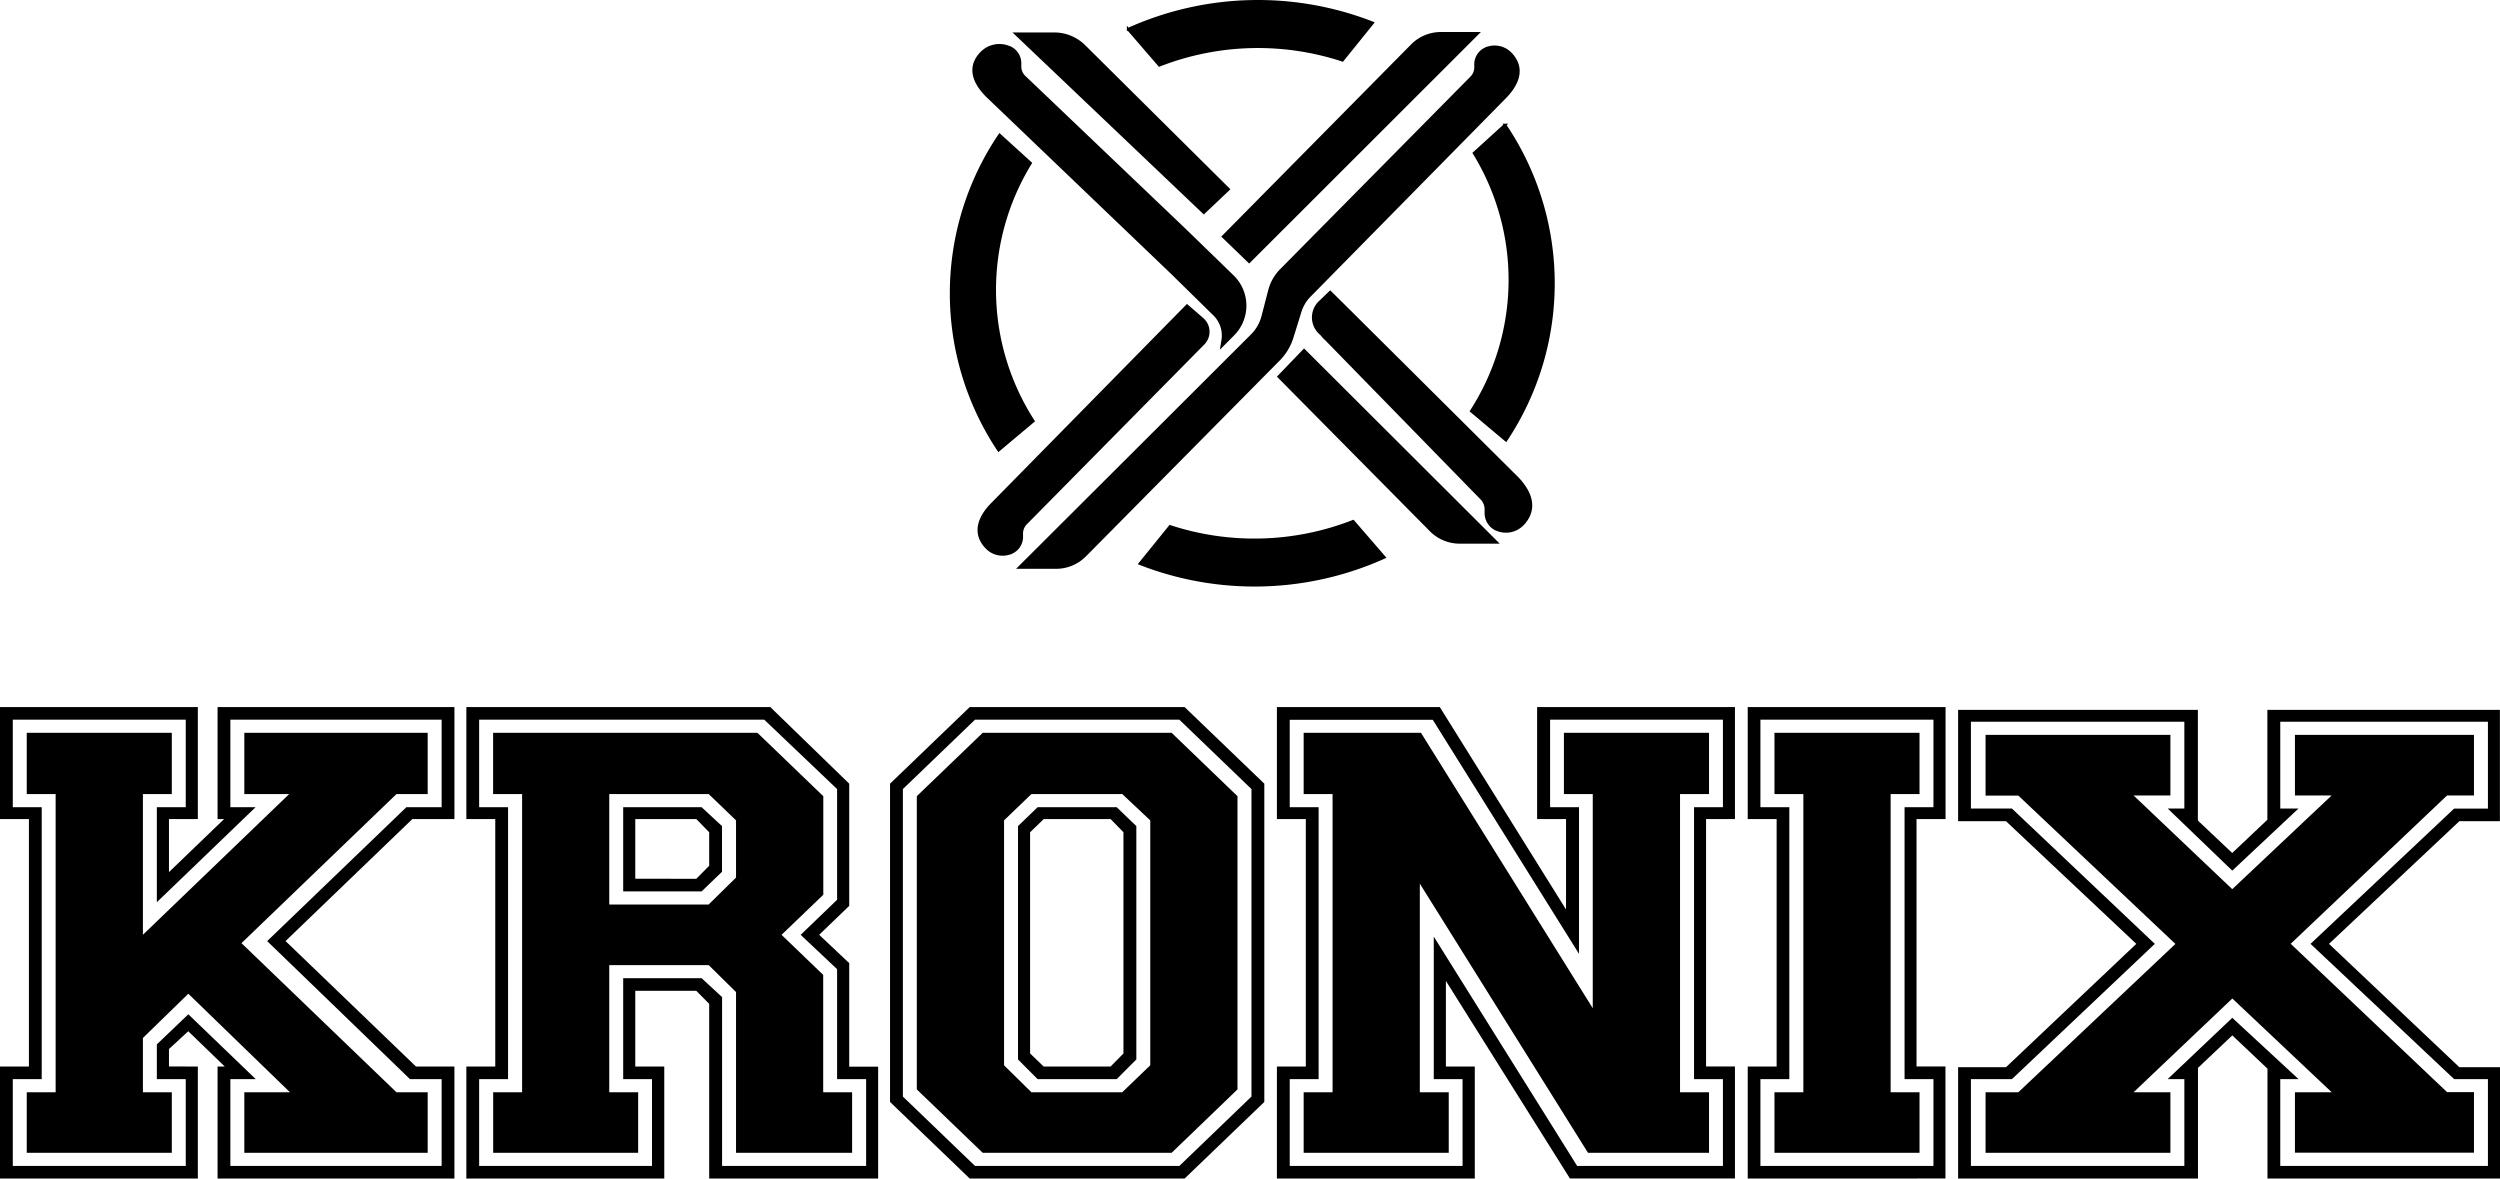
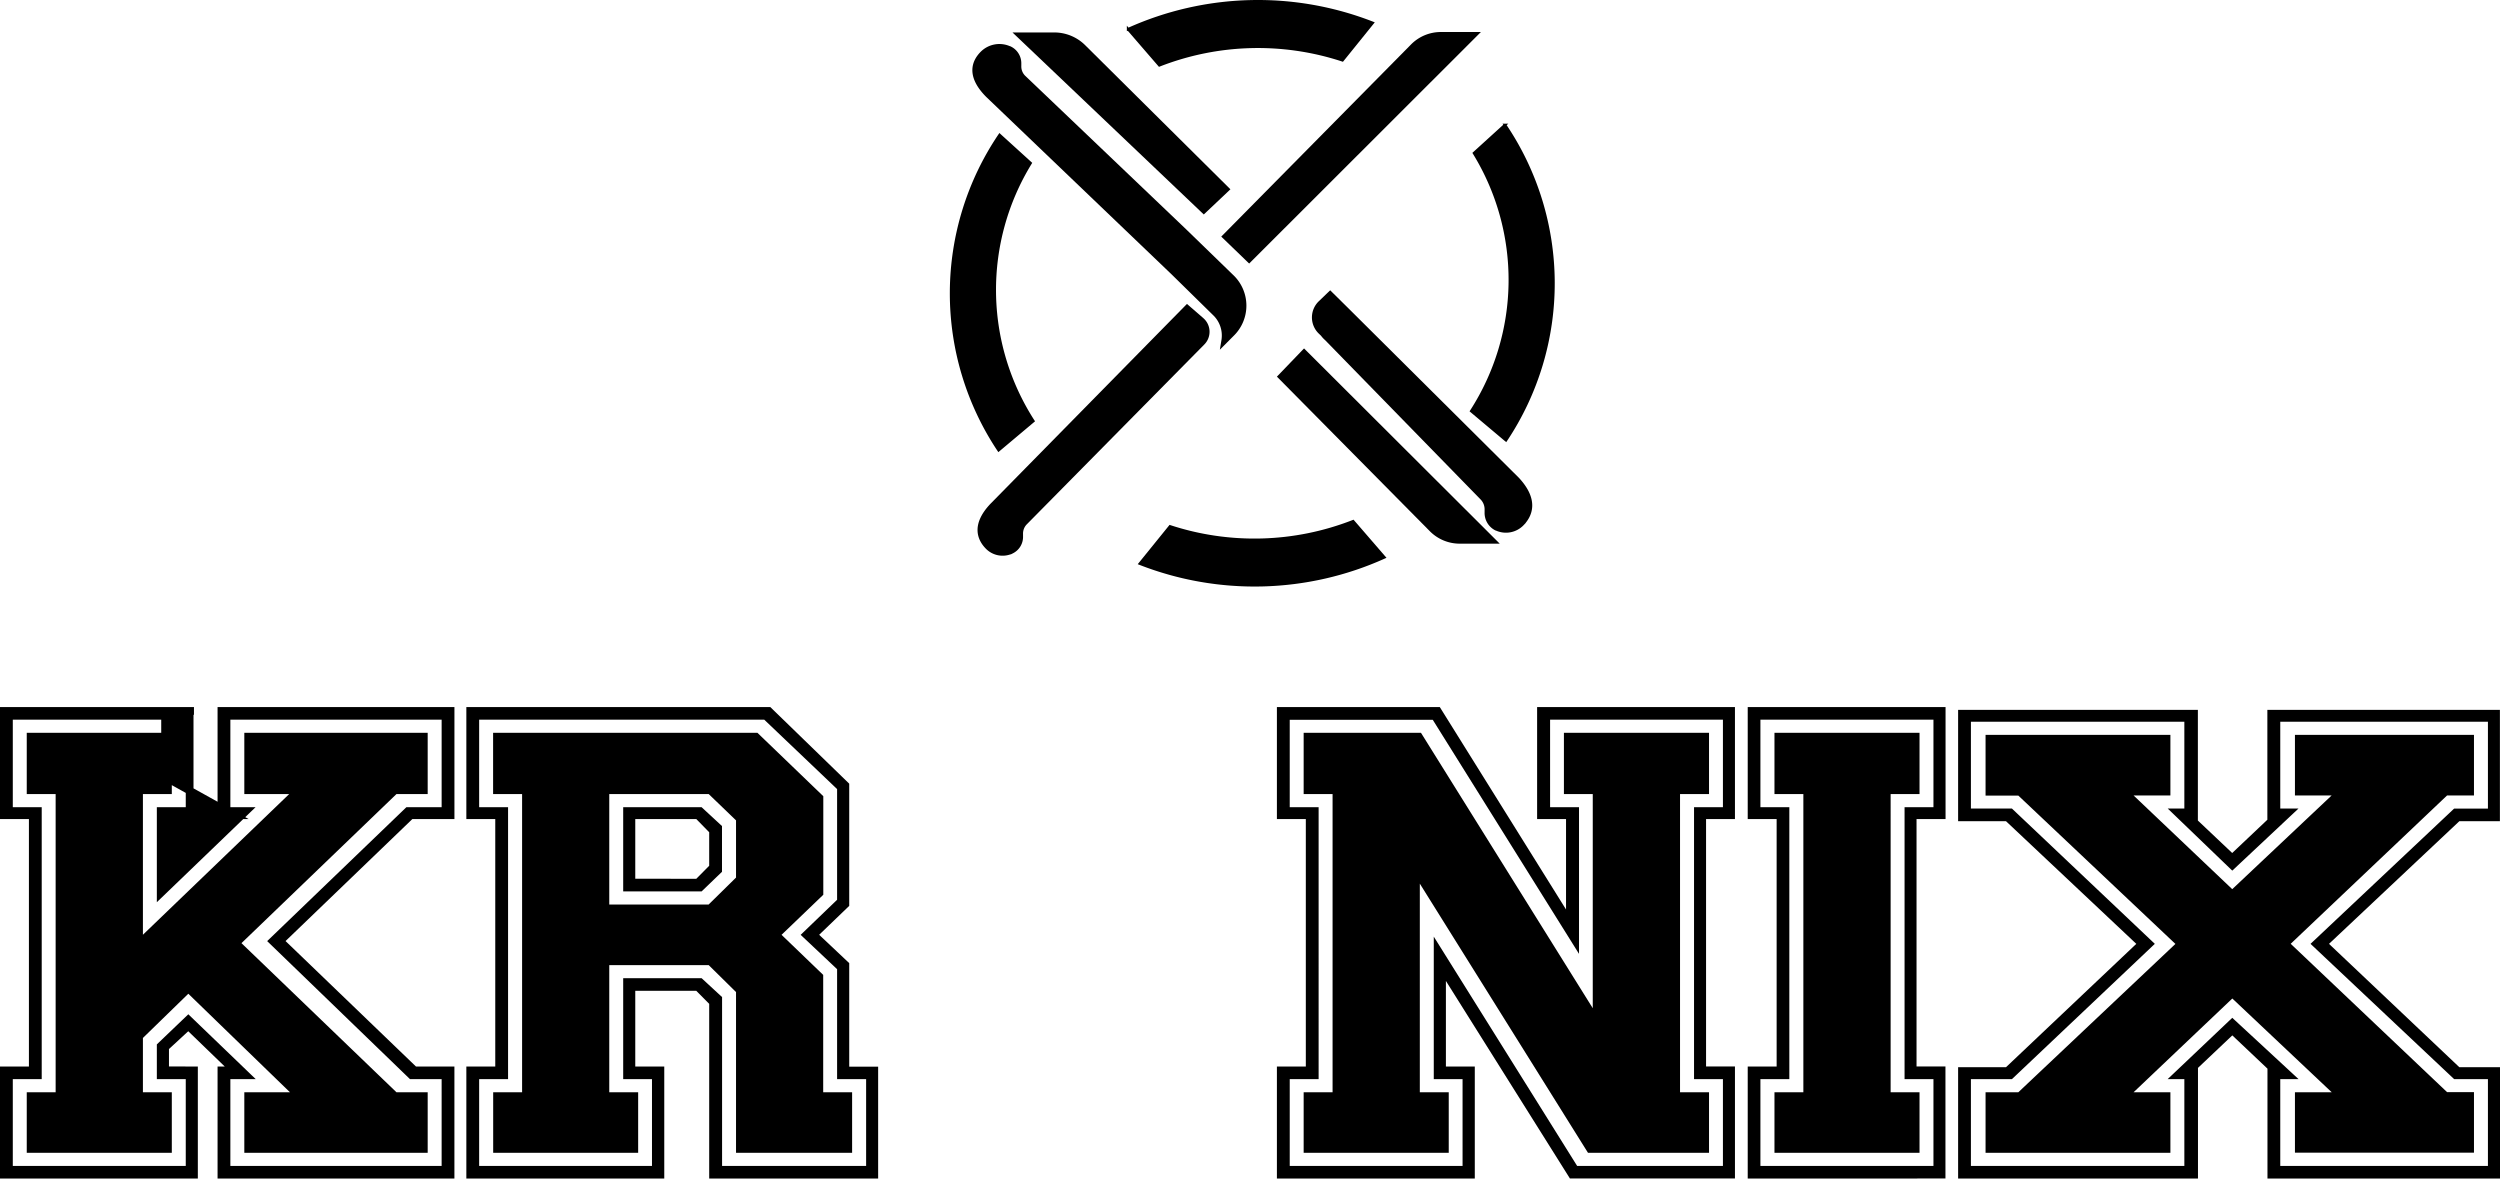
<svg xmlns="http://www.w3.org/2000/svg" viewBox="0 0 969.12 456.86">
  <defs>
    <style>.cls-1,.cls-2{stroke:#000;stroke-miterlimit:10;}.cls-2{stroke-width:3px;}</style>
  </defs>
  <g id="Capa_2" data-name="Capa 2">
    <g id="Capa_1-2" data-name="Capa 1">
      <g id="LOGO_2_NEGRO" data-name="LOGO 2  NEGRO">
-         <path class="cls-1" d="M583.78,37.34l-75.94,77.15a15.14,15.14,0,0,0-3.83,6.29l-3.12,10.05a20.91,20.91,0,0,1-5.14,8.54l-75.19,76A15.77,15.77,0,0,1,409.35,220H395.09l90.15-89.95a16.19,16.19,0,0,0,4.27-7.41l2.59-10a17.44,17.44,0,0,1,4.55-8l73.71-74.58A5.55,5.55,0,0,0,572,26l0-.89A6.62,6.62,0,0,1,575.65,19l.12-.06a8.61,8.61,0,0,1,9.84,1.87C588.6,23.89,591.18,29.49,583.78,37.34Z" />
        <path class="cls-1" d="M466.49,133.19l-68.77,69.67a5.63,5.63,0,0,0-1.64,4.14l0,.89a6.62,6.62,0,0,1-3.68,6.17l-.12.06a8.6,8.6,0,0,1-9.84-1.86c-3-3.11-5.58-8.71,1.81-16.56l75.9-77.2,5.93,5.15A6.5,6.5,0,0,1,466.49,133.19Z" />
        <path class="cls-1" d="M484.23,101.46l88.63-88.55H558.6a15.75,15.75,0,0,0-11.2,4.62L474.13,91.71Z" />
        <path class="cls-1" d="M522.27,119.78l66.15,65.77c7.76,8.35,5.05,14.31,1.91,17.62a9,9,0,0,1-10.33,2l-.09,0a7.07,7.07,0,0,1-3.91-6.58l0-.95a6,6,0,0,0-1.72-4.41l-60.26-61.74a10.31,10.31,0,0,1-1.55-1.67l-.83-.8a8.21,8.21,0,0,1,0-11.94l4-3.85Z" />
        <path class="cls-1" d="M505.52,135.78l74.64,74.47H565.9a15.77,15.77,0,0,1-11.21-4.62l-59-59.63Z" />
        <path class="cls-1" d="M459.37,89.17,397.19,29.85a5.54,5.54,0,0,1-1.78-4.24l0-.91a6.73,6.73,0,0,0-4-6.32l-.09,0a9.73,9.73,0,0,0-10.66,1.91c-3.25,3.18-6,8.9,2,16.93L454.51,106l16,15.71A11.45,11.45,0,0,1,474,131.82l-.38,2.29,4.21-4.23a15.86,15.86,0,0,0-.21-23Z" />
        <path class="cls-1" d="M476.25,73.37l-56-55.56a16.52,16.52,0,0,0-11.65-4.73H393.74l72.91,69.37Z" />
        <path class="cls-1" d="M453.55,204.05a105,105,0,0,0,71-2l12.1,14a122.31,122.31,0,0,1-94.79,2.44Z" />
        <path class="cls-1" d="M520.42,23.37a105,105,0,0,0-71,1.95l-12.1-14a122.31,122.31,0,0,1,94.79-2.44Z" />
        <path class="cls-1" d="M400.57,163.22a93.86,93.86,0,0,1-1.07-100l-12-10.9a109.65,109.65,0,0,0-.39,122.21Z" />
        <path class="cls-1" d="M570.33,159.35a93.86,93.86,0,0,0,1.07-100l12-10.91a109.69,109.69,0,0,1,.38,122.22Z" />
-         <path class="cls-2" d="M75.19,414.94v40.42H1.5V414.94H12.71V316H1.5V275.59H75.19V316H64v25.6L90.6,316H85.84V275.59h88.82V316H159.25L108.53,364.8l52.12,50.14h14v40.42H85.84V414.94h5L73,397.69,64,406v8.9ZM73,395.26l22.41,21.56H87.8v36.66h84.9V416.82H159.53l-53.8-52,52.4-50.4H172.7V277.48H87.8V314.4h7.56L62.3,346.21V314.4H73.51V277.48H3.46V314.4H14.67V416.82H3.46v36.66H73.51V416.82H62.3V405.5ZM65.1,424.91v20.48H11.87V424.91h11.2V306.32H11.87V285.56H65.1v20.76H53.9v59.56l61.92-59.56H96.21V285.56h68.08v20.76H153.08L91.44,365.61l61.64,59.3h11.21v20.48H96.21V424.91H116.1L73,383.13,53.9,401.73v23.18Z" />
+         <path class="cls-2" d="M75.19,414.94v40.42H1.5V414.94H12.71V316H1.5V275.59H75.19H64v25.6L90.6,316H85.84V275.59h88.82V316H159.25L108.53,364.8l52.12,50.14h14v40.42H85.84V414.94h5L73,397.69,64,406v8.9ZM73,395.26l22.41,21.56H87.8v36.66h84.9V416.82H159.53l-53.8-52,52.4-50.4H172.7V277.48H87.8V314.4h7.56L62.3,346.21V314.4H73.51V277.48H3.46V314.4H14.67V416.82H3.46v36.66H73.51V416.82H62.3V405.5ZM65.1,424.91v20.48H11.87V424.91h11.2V306.32H11.87V285.56H65.1v20.76H53.9v59.56l61.92-59.56H96.21V285.56h68.08v20.76H153.08L91.44,365.61l61.64,59.3h11.21v20.48H96.21V424.91H116.1L73,383.13,53.9,401.73v23.18Z" />
        <path class="cls-2" d="M256,414.94v40.42H182.28V414.94h11.21V316H182.28V275.59H298l29.7,28.84v46.09l-12.33,11.86L327.7,374v41h11.21v40.42H276.42V388.52l-5.88-5.93H244.76v32.35Zm15.41-34.23,7,6.46v66.31h58.84V416.82H326V375.05l-13.45-12.67L326,349.44v-44.2l-29.14-27.76H184.24V314.4h11.21V416.82H184.24v36.66h70V416.82H243.08V380.71Zm-78.73,64.68V424.91h11.21V306.32H192.65V285.56H293l24.65,23.72v36.93L300.8,362.38l16.81,16.17v46.36h11.21v20.48h-42V383.94l-11.48-11.32H234.68v52.29h11.2v20.48Zm94.14-104.57V317.37l-11.48-11.05H234.68v45.82h40.63ZM271.38,314.4l7,6.47v16.44l-7,6.74h-28.3V314.4Zm-.84,27.76,5.88-5.93V322L270.54,316H244.76v26.14Z" />
-         <path class="cls-2" d="M376.52,275.59h82.09l30,28.84v122.1l-30,28.83H376.52l-30-28.83V304.43Zm.84,177.89h80.41l28.86-27.76V305.24l-28.86-27.76H377.36L348.5,305.24V425.72Zm4.2-167.92h72l24.65,23.72V421.67l-24.65,23.72h-72L356.9,421.67V309.28Zm54.08,20.76H399.21l-11.49,11.05v96.22l11.49,11.32h36.43l11.76-11.32V317.37Zm-3.37,110.5H402.85l-6.72-6.74V320.87l6.72-6.47h29.42l6.73,6.47v89.21ZM431.15,316H404L397.81,322V409l6.16,5.93h27.18L437,409V322Z" />
        <path class="cls-2" d="M559,375.05v39.89h11.2v40.42H496.49V414.94H507.7V316H496.49V275.59H557.3l51.27,82.21V316H597.36V275.59h73.69V316h-11.2v98.92h11.2v40.42H609.41Zm51.55,78.43h58.84V416.82h-11.2V314.4h11.2V277.48h-70V314.4h11.21v50.13l-54.36-87H498.46V314.4h11.2V416.82h-11.2v36.66h70V416.82H557.3V368.31Zm-2.8-147.16V285.56H661v20.76H649.76V424.91H661v20.48H616.42L548.89,337.31v87.6H560.1v20.48H506.86V424.91h11.21V306.32H506.86V285.56H550l68.93,110.51V306.32Z" />
        <path class="cls-2" d="M679,455.36V414.94h11.21V316H679V275.59h73.69V316H741.44v98.92h11.21v40.42Zm60.8-38.54V314.4H751V277.48H680.92V314.4h11.21V416.82H680.92v36.66H751V416.82Zm-50.43,28.57V424.91h11.2V306.32h-11.2V285.56h53.23v20.76h-11.2V424.91h11.2v20.48Z" />
        <path class="cls-2" d="M848.54,415.21h2v40.15H760.56V415.21h17.65l52.11-49.33-52.11-49.05H760.56V276.67H850.5v40.16h-2l16.81,15.9,16.81-15.9h-1.68V276.67h87.14v40.16H952.77l-52.12,49.05,52.12,49.33h14.85v40.15H880.48V415.21h1.68L865.35,399.3Zm33.9,1.61v36.66h83.5V416.82h-14l-54.08-50.94,54.08-50.94h14V278.29h-83.5v36.65h4.76l-21.85,20.49-21.3-20.49h4.21V278.29H762.52v36.65h16.81l53.8,50.94-53.8,50.94H762.52v36.66h85.74V416.82h-4.21l21.3-20.21,21.85,20.21Zm-59.12,8.09h16.53v20.48H771.2V424.91H783l62.48-59-62.48-59H771.2V286.37h68.65v20.49H823.32l42,39.89,42.31-39.89H891.13V286.37h66.4v20.49H948l-62.2,59,62.2,59h9.53v20.48h-66.4V424.91h16.53L865.35,385Z" />
      </g>
    </g>
  </g>
</svg>